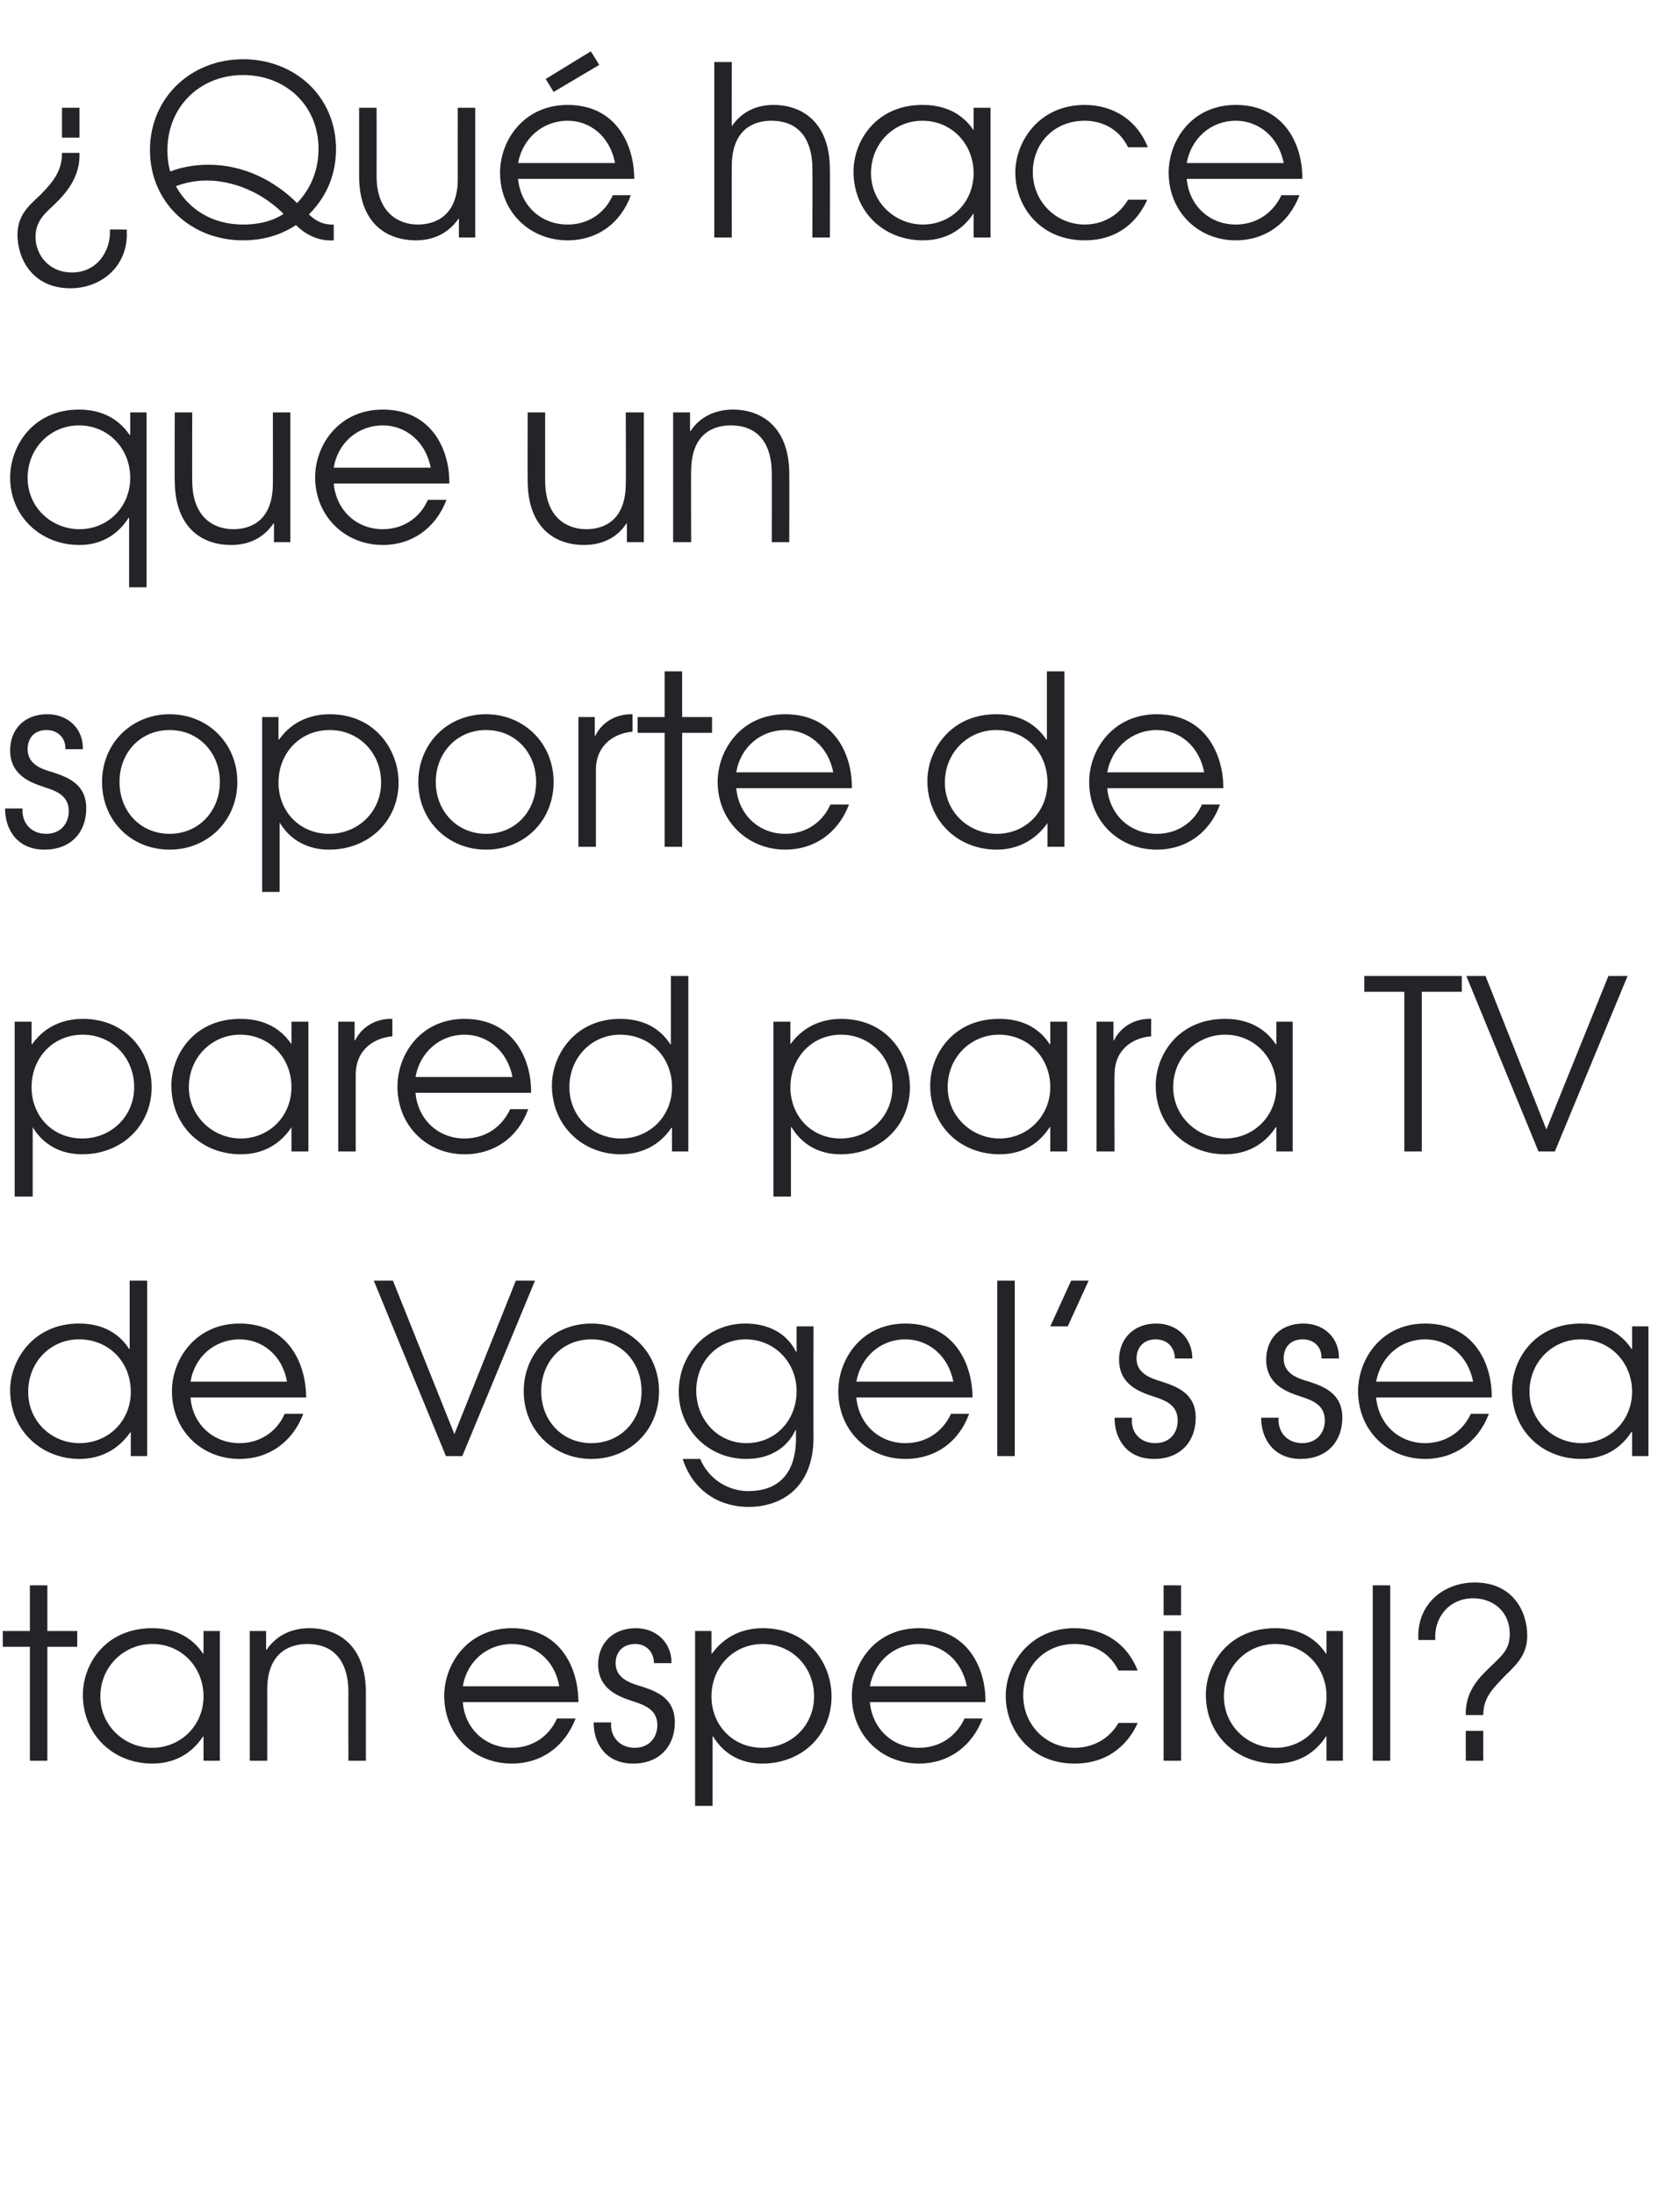
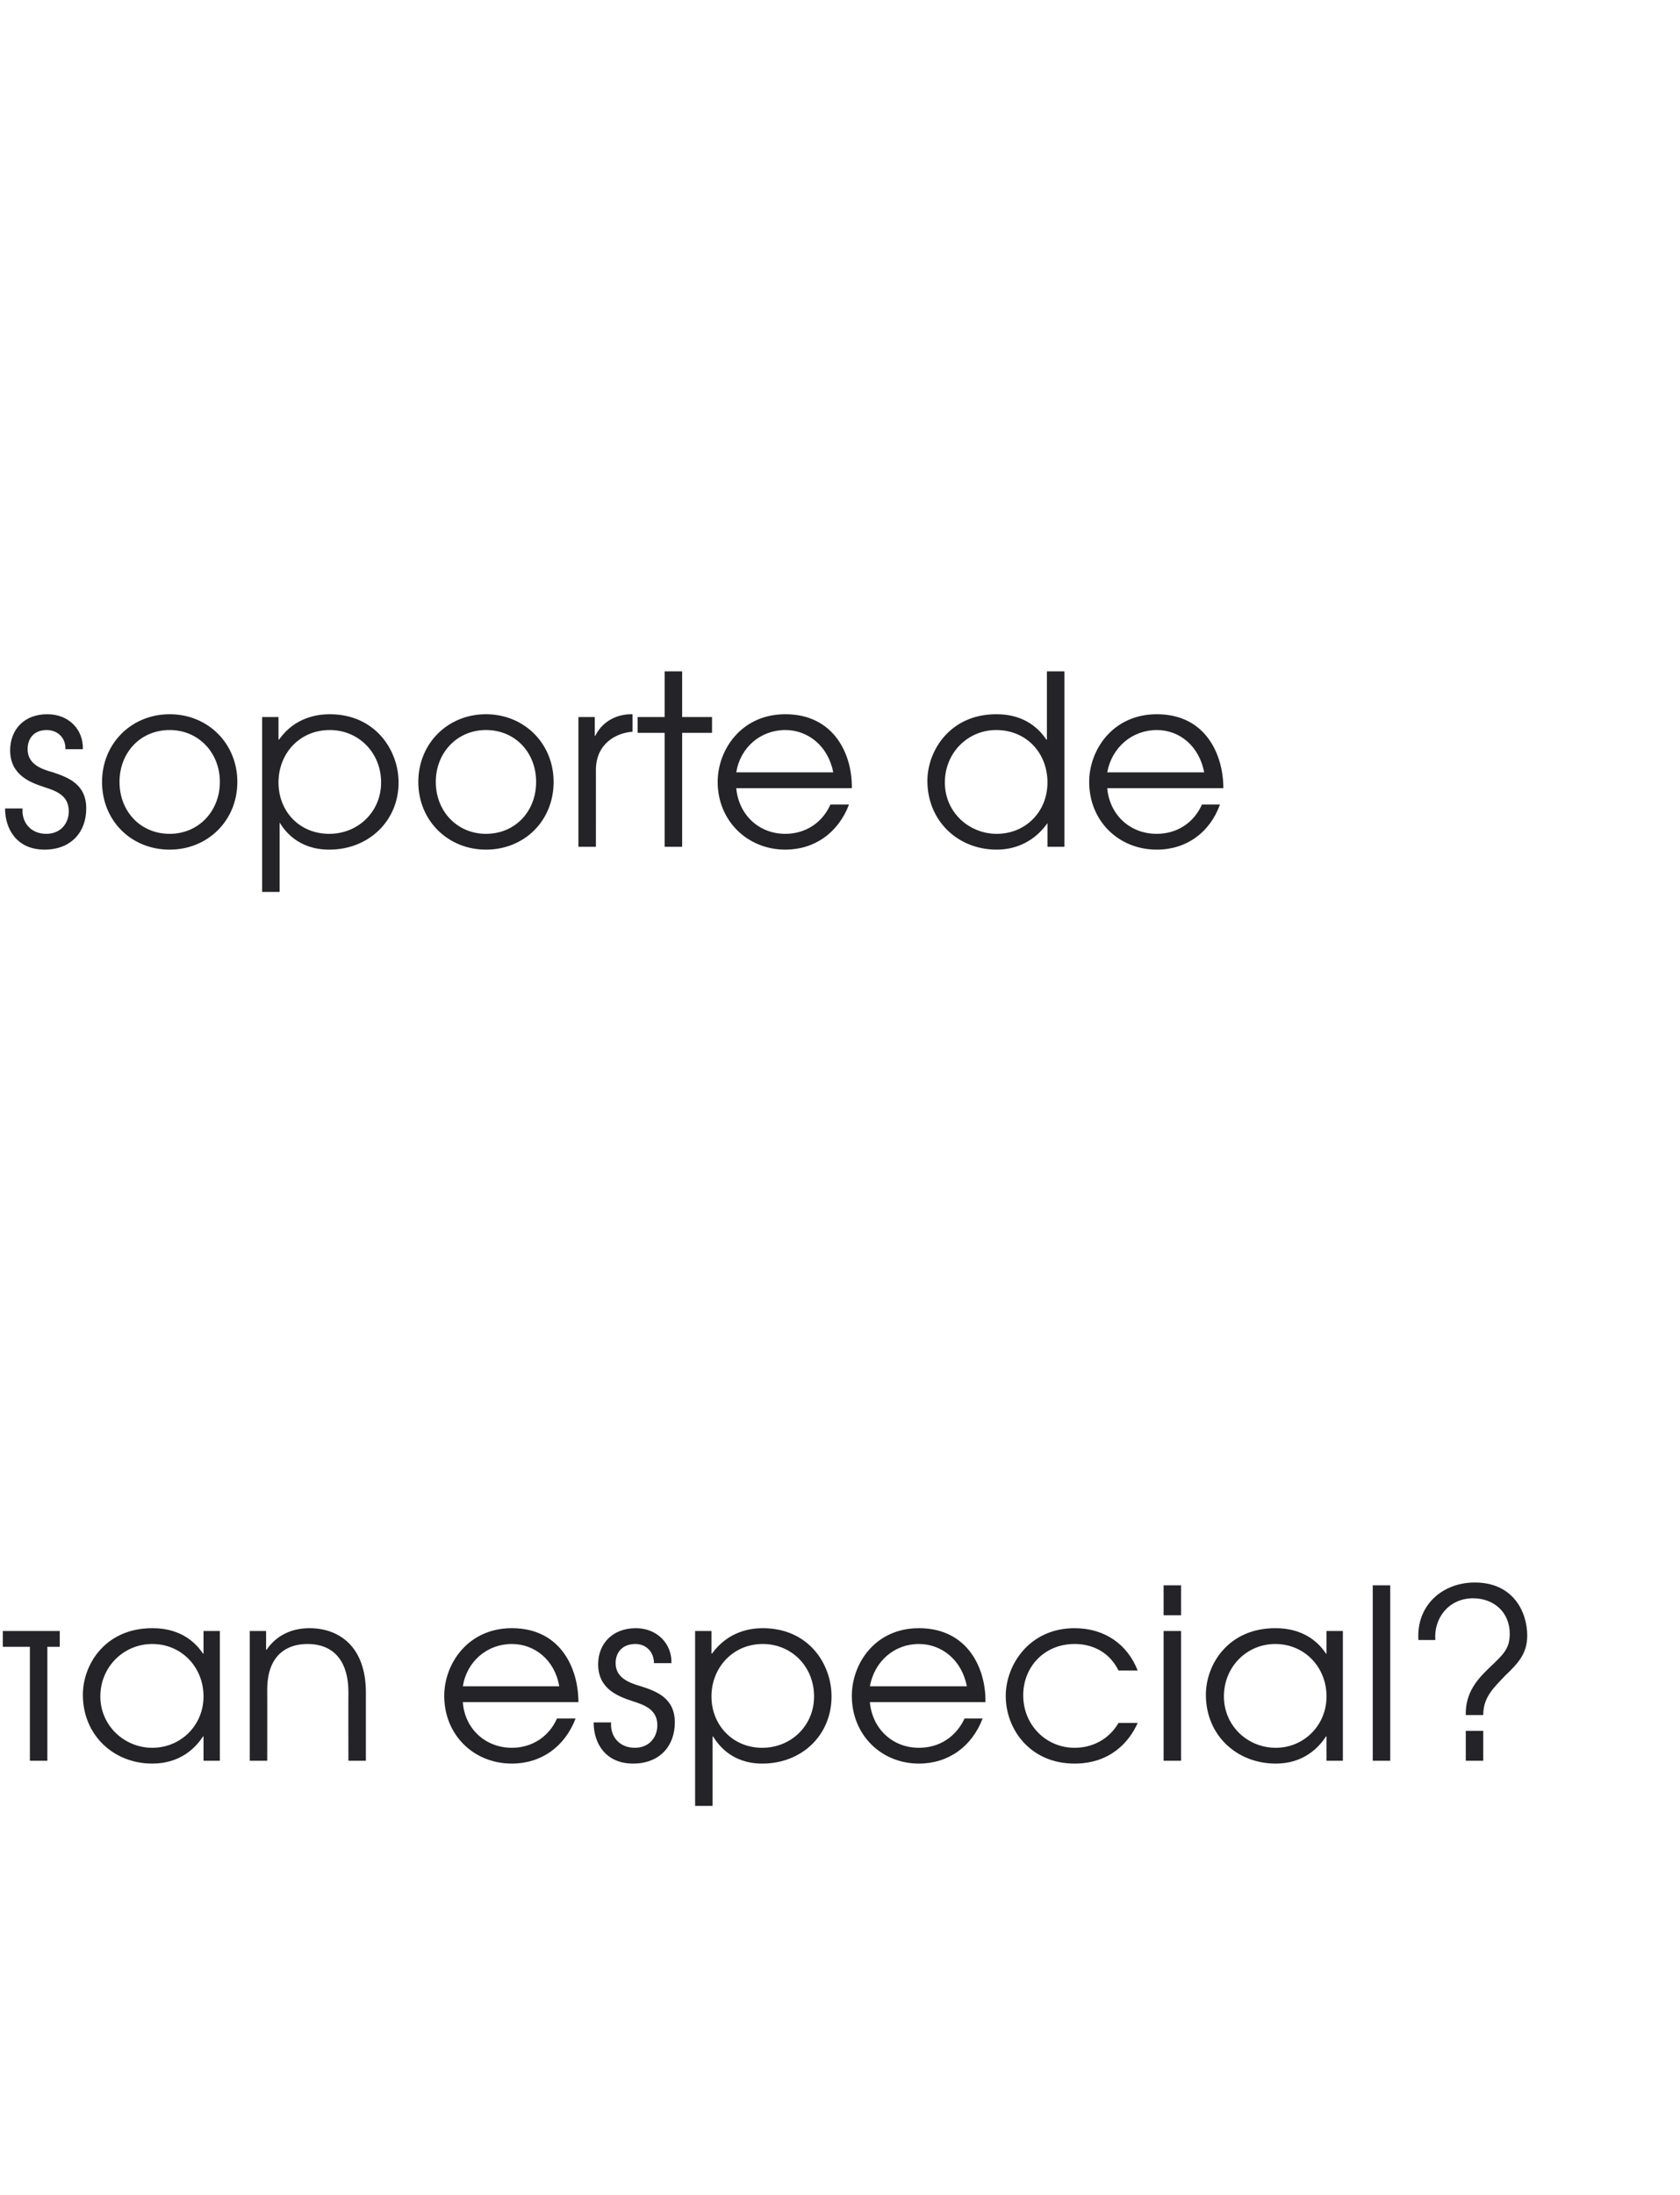
<svg xmlns="http://www.w3.org/2000/svg" version="1.1" width="298px" height="389.1px" viewBox="0 -11 298 389.1" style="top:-11px">
  <desc>Qué hace que un soporte de pared para TV de Vogel s sea tan especial</desc>
  <defs />
  <g id="Polygon11561">
-     <path d="m5.3 280.9H.5v-2.8h4.8V270h3.1v8.1h5.3v2.8H8.4v20.2H5.3v-20.2zM39 301.1h-2.9v-4.3h-.1c-1.3 2-4 4.8-9 4.8c-6.8 0-12.3-5-12.3-12.2c0-5.4 4-11.8 12.3-11.8c1.9 0 6.2.3 9 4.5h.1v-4h2.9v23zm-21.2-11.4c0 5.2 4.3 9.1 9.2 9.1c5.1 0 9.1-4 9.1-9.1c0-5.2-3.9-9.3-9.1-9.3c-5 0-9.2 4-9.2 9.3zm26.5-11.6h2.9v3.3s.13.02.1 0c1.8-2.6 4.5-3.8 7.6-3.8c5.2 0 10 3.2 10 11.4v12.1h-3.1s-.02-12.12 0-12.1c0-1.7-.1-8.6-7.3-8.6c-3.2 0-7.1 1.6-7.1 8.1c.02-.02 0 12.6 0 12.6h-3.1v-23zm37.8 12.6c.3 4.6 3.9 8.1 8.7 8.1c3.6 0 6.6-2 8-5.2h3.3c-1.9 5-6.1 8-11.3 8c-6.8 0-12-5.1-12-12c0-5.7 4.2-12 12-12c8.7 0 11.8 7.2 11.8 13.1H82.1zm17.1-2.8c-.8-4.7-4.4-7.5-8.4-7.5c-4.4 0-8 3.1-8.7 7.5h17.1zm9.2 6.4c-.2 2.4 1.4 4.5 4.2 4.5c2.6 0 4-1.9 4-4c0-2.8-2.3-3.6-4.5-4.3c-2.4-.8-6-2.1-6-6.5c0-3.6 2.5-6.4 6.7-6.4c3.7 0 6.4 2.7 6.3 6.2H116c0-2-1.4-3.4-3.3-3.4c-2.2 0-3.5 1.4-3.5 3.4c0 2.6 2.4 3.5 4.5 4.1c2.8.9 6 2.1 6 6.4c0 4.2-2.7 7.3-7.4 7.3c-4.8 0-7-3.5-7-7.3h3.1zm14.9-16.2h2.9v4s.13-.05.1 0c2.9-4 6.9-4.5 9-4.5c8.1 0 12.2 6.3 12.2 12.1c0 6.8-5.2 11.9-12.3 11.9c-5.5 0-7.9-3.5-8.7-4.8h-.1v12.3h-3.1v-31zm2.9 11.6c0 5.1 3.8 9.1 9 9.1c5.1 0 9.2-3.9 9.2-9.1c0-5.3-4-9.3-9.1-9.3c-5.3 0-9.1 4.2-9.1 9.3zm28.1 1c.4 4.6 3.9 8.1 8.7 8.1c3.7 0 6.6-2 8.1-5.2h3.2c-1.9 5-6.1 8-11.3 8c-6.7 0-11.9-5.1-11.9-12c0-5.7 4.1-12 11.9-12c8.7 0 11.9 7.2 11.8 13.1h-20.5zm17.2-2.8c-.9-4.7-4.5-7.5-8.5-7.5c-4.4 0-7.9 3.1-8.7 7.5h17.2zm30.3 6.5c-1.5 3.4-4.9 7.2-11.2 7.2c-7.8 0-12.2-6-12.2-12c0-5.5 4.2-12 12.2-12c5.4 0 9.4 2.9 11.2 7.5h-3.4c-2.3-4.6-6.7-4.7-7.8-4.7c-5.3 0-9.1 4-9.1 9.1c0 5.3 4.1 9.3 9.1 9.3c3.2 0 6.1-1.5 7.8-4.4h3.4zm4.6-16.3h3.1v23h-3.1v-23zm0-8.1h3.1v5.3h-3.1V270zm31.8 31.1h-2.9v-4.3h-.1c-1.3 2-4 4.8-8.9 4.8c-6.9 0-12.4-5-12.4-12.2c0-5.4 4-11.8 12.3-11.8c1.9 0 6.2.3 9 4.5h.1v-4h2.9v23zm-21.1-11.4c0 5.2 4.2 9.1 9.2 9.1c5 0 9-4 9-9.1c0-5.2-3.9-9.3-9.1-9.3c-5 0-9.1 4-9.1 9.3zm26.4-19.7h3.1v31.1h-3.1V270zm16.5 25.8h3.1v5.3H260v-5.3zm-8.4-16.1c-.4-6.2 4.3-10.2 10-10.2c6.8 0 9.3 5.2 9.3 9.4c0 3.2-1.6 4.9-3.9 7.1c-2.2 2.3-3.9 3.9-3.9 7H260c-.1-4 2.1-6.4 4.2-8.4c2.4-2.3 3.6-3.3 3.6-6c0-3.9-2.9-6.3-6.5-6.3c-4.3 0-7 3.5-6.7 7.4h-3z" stroke="none" fill="#242328" />
+     <path d="m5.3 280.9H.5v-2.8h4.8V270v8.1h5.3v2.8H8.4v20.2H5.3v-20.2zM39 301.1h-2.9v-4.3h-.1c-1.3 2-4 4.8-9 4.8c-6.8 0-12.3-5-12.3-12.2c0-5.4 4-11.8 12.3-11.8c1.9 0 6.2.3 9 4.5h.1v-4h2.9v23zm-21.2-11.4c0 5.2 4.3 9.1 9.2 9.1c5.1 0 9.1-4 9.1-9.1c0-5.2-3.9-9.3-9.1-9.3c-5 0-9.2 4-9.2 9.3zm26.5-11.6h2.9v3.3s.13.02.1 0c1.8-2.6 4.5-3.8 7.6-3.8c5.2 0 10 3.2 10 11.4v12.1h-3.1s-.02-12.12 0-12.1c0-1.7-.1-8.6-7.3-8.6c-3.2 0-7.1 1.6-7.1 8.1c.02-.02 0 12.6 0 12.6h-3.1v-23zm37.8 12.6c.3 4.6 3.9 8.1 8.7 8.1c3.6 0 6.6-2 8-5.2h3.3c-1.9 5-6.1 8-11.3 8c-6.8 0-12-5.1-12-12c0-5.7 4.2-12 12-12c8.7 0 11.8 7.2 11.8 13.1H82.1zm17.1-2.8c-.8-4.7-4.4-7.5-8.4-7.5c-4.4 0-8 3.1-8.7 7.5h17.1zm9.2 6.4c-.2 2.4 1.4 4.5 4.2 4.5c2.6 0 4-1.9 4-4c0-2.8-2.3-3.6-4.5-4.3c-2.4-.8-6-2.1-6-6.5c0-3.6 2.5-6.4 6.7-6.4c3.7 0 6.4 2.7 6.3 6.2H116c0-2-1.4-3.4-3.3-3.4c-2.2 0-3.5 1.4-3.5 3.4c0 2.6 2.4 3.5 4.5 4.1c2.8.9 6 2.1 6 6.4c0 4.2-2.7 7.3-7.4 7.3c-4.8 0-7-3.5-7-7.3h3.1zm14.9-16.2h2.9v4s.13-.05.1 0c2.9-4 6.9-4.5 9-4.5c8.1 0 12.2 6.3 12.2 12.1c0 6.8-5.2 11.9-12.3 11.9c-5.5 0-7.9-3.5-8.7-4.8h-.1v12.3h-3.1v-31zm2.9 11.6c0 5.1 3.8 9.1 9 9.1c5.1 0 9.2-3.9 9.2-9.1c0-5.3-4-9.3-9.1-9.3c-5.3 0-9.1 4.2-9.1 9.3zm28.1 1c.4 4.6 3.9 8.1 8.7 8.1c3.7 0 6.6-2 8.1-5.2h3.2c-1.9 5-6.1 8-11.3 8c-6.7 0-11.9-5.1-11.9-12c0-5.7 4.1-12 11.9-12c8.7 0 11.9 7.2 11.8 13.1h-20.5zm17.2-2.8c-.9-4.7-4.5-7.5-8.5-7.5c-4.4 0-7.9 3.1-8.7 7.5h17.2zm30.3 6.5c-1.5 3.4-4.9 7.2-11.2 7.2c-7.8 0-12.2-6-12.2-12c0-5.5 4.2-12 12.2-12c5.4 0 9.4 2.9 11.2 7.5h-3.4c-2.3-4.6-6.7-4.7-7.8-4.7c-5.3 0-9.1 4-9.1 9.1c0 5.3 4.1 9.3 9.1 9.3c3.2 0 6.1-1.5 7.8-4.4h3.4zm4.6-16.3h3.1v23h-3.1v-23zm0-8.1h3.1v5.3h-3.1V270zm31.8 31.1h-2.9v-4.3h-.1c-1.3 2-4 4.8-8.9 4.8c-6.9 0-12.4-5-12.4-12.2c0-5.4 4-11.8 12.3-11.8c1.9 0 6.2.3 9 4.5h.1v-4h2.9v23zm-21.1-11.4c0 5.2 4.2 9.1 9.2 9.1c5 0 9-4 9-9.1c0-5.2-3.9-9.3-9.1-9.3c-5 0-9.1 4-9.1 9.3zm26.4-19.7h3.1v31.1h-3.1V270zm16.5 25.8h3.1v5.3H260v-5.3zm-8.4-16.1c-.4-6.2 4.3-10.2 10-10.2c6.8 0 9.3 5.2 9.3 9.4c0 3.2-1.6 4.9-3.9 7.1c-2.2 2.3-3.9 3.9-3.9 7H260c-.1-4 2.1-6.4 4.2-8.4c2.4-2.3 3.6-3.3 3.6-6c0-3.9-2.9-6.3-6.5-6.3c-4.3 0-7 3.5-6.7 7.4h-3z" stroke="none" fill="#242328" />
  </g>
  <g id="Polygon11560">
-     <path d="m26.1 247.1h-2.9v-4.2s-.1-.02-.1 0c-2.1 3-5.2 4.7-9 4.7c-6.8 0-12.3-5.1-12.3-12.2c0-5.3 4.1-11.8 12.2-11.8c1.9 0 6.2.3 8.9 4.5h.1V216h3.1v31.1zM5 235.7c0 5.3 4.2 9.1 9.1 9.1c5.1 0 9.1-3.9 9.1-9.1c0-5.3-3.9-9.3-9.2-9.3c-5 0-9 4-9 9.3zm28.8 1c.3 4.6 3.9 8.1 8.7 8.1c3.6 0 6.6-2 8-5.2h3.3c-1.9 5-6.1 8-11.3 8c-6.8 0-12-5.1-12-12c0-5.7 4.2-12 12-12c8.7 0 11.8 7.2 11.8 13.1H33.8zm17.1-2.8c-.8-4.7-4.4-7.5-8.4-7.5c-4.4 0-8 3.1-8.7 7.5h17.1zM66.3 216h3.4l10.9 27.2L91.5 216h3.4L82 247.1h-2.9L66.3 216zm50.6 19.6c0 6.9-5.2 12-12 12c-6.7 0-12-5.1-12-12c0-6.8 5.2-12 12-12c6.8 0 12 5.2 12 12zm-20.9 0c0 5.2 3.7 9.2 8.9 9.2c5.2 0 8.9-4 8.9-9.2c0-5.2-3.7-9.2-8.9-9.2c-5.2 0-8.9 4-8.9 9.2zm48.3 8.2c0 8.8-5.6 12.3-11.5 12.3c-5.8 0-10.1-3.4-11.7-8.5h3.1c1.6 3.8 5.2 5.7 8.5 5.7c8.1 0 8.5-6.9 8.5-9.5c-.04 0 0-1.3 0-1.3c0 0-.12.04-.1 0c-1.5 3.2-4.6 5.1-8.7 5.1c-6.9 0-12-5.4-12-11.9c0-6.8 5.1-12.1 11.8-12.1c4.2 0 7.4 1.8 9 5c.05-.04.1 0 .1 0v-4.5h3s-.03 19.7 0 19.7zm-20.8-8.3c0 5 3.7 9.3 8.9 9.3c5.2 0 8.9-4.1 8.9-9.2c0-5.3-4.1-9.2-9-9.2c-5.1 0-8.8 4-8.8 9.1zm28.4 1.2c.4 4.6 3.9 8.1 8.7 8.1c3.7 0 6.6-2 8.1-5.2h3.2c-1.8 5-6 8-11.3 8c-6.7 0-11.9-5.1-11.9-12c0-5.7 4.1-12 11.9-12c8.7 0 11.9 7.2 11.9 13.1h-20.6zm17.2-2.8c-.9-4.7-4.5-7.5-8.5-7.5c-4.4 0-7.9 3.1-8.7 7.5h17.2zm7.8-17.9h3.1v31.1h-3.1V216zm13.1 0h3.1l-3.7 8.1h-3.1l3.7-8.1zm10.8 24.3c-.3 2.4 1.3 4.5 4.1 4.5c2.7 0 4-1.9 4-4c0-2.8-2.2-3.6-4.4-4.3c-2.4-.8-6-2.1-6-6.5c0-3.6 2.5-6.4 6.6-6.4c3.8 0 6.4 2.7 6.4 6.2h-3.1c0-2-1.4-3.4-3.4-3.4c-2.1 0-3.4 1.4-3.4 3.4c0 2.6 2.4 3.5 4.5 4.1c2.7.9 6 2.1 6 6.4c0 4.2-2.7 7.3-7.4 7.3c-4.8 0-7-3.5-7-7.3h3.1zm26 0c-.2 2.4 1.4 4.5 4.2 4.5c2.6 0 4-1.9 4-4c0-2.8-2.2-3.6-4.4-4.3c-2.4-.8-6-2.1-6-6.5c0-3.6 2.4-6.4 6.6-6.4c3.8 0 6.4 2.7 6.3 6.2h-3.1c.1-2-1.3-3.4-3.3-3.4c-2.2 0-3.4 1.4-3.4 3.4c0 2.6 2.3 3.5 4.5 4.1c2.7.9 5.9 2.1 5.9 6.4c0 4.2-2.7 7.3-7.4 7.3c-4.7 0-7-3.5-7-7.3h3.1zm17.3-3.6c.4 4.6 3.9 8.1 8.7 8.1c3.6 0 6.6-2 8.1-5.2h3.2c-1.9 5-6.1 8-11.3 8c-6.7 0-11.9-5.1-11.9-12c0-5.7 4.1-12 11.9-12c8.7 0 11.9 7.2 11.8 13.1h-20.5zm17.2-2.8c-.9-4.7-4.5-7.5-8.5-7.5c-4.4 0-7.9 3.1-8.7 7.5h17.2zm31.1 13.2h-2.9v-4.3h-.1c-1.3 2-3.9 4.8-8.9 4.8c-6.9 0-12.3-5-12.3-12.2c0-5.4 4-11.8 12.2-11.8c2 0 6.2.3 9 4.5h.1v-4h2.9v23zm-21.1-11.4c0 5.2 4.3 9.1 9.2 9.1c5 0 9-4 9-9.1c0-5.2-3.9-9.3-9.1-9.3c-5 0-9.1 4-9.1 9.3z" stroke="none" fill="#242328" />
-   </g>
+     </g>
  <g id="Polygon11559">
-     <path d="m2.6 170.1h3v4s.07-.05.1 0c2.8-4 6.9-4.5 9-4.5c8 0 12.2 6.3 12.2 12.1c0 6.8-5.3 11.9-12.3 11.9c-5.6 0-8-3.5-8.8-4.8c.04 0 0 0 0 0v12.3H2.6v-31zm3 11.6c0 5.1 3.7 9.1 9 9.1c5.1 0 9.2-3.9 9.2-9.1c0-5.3-4-9.3-9.1-9.3c-5.4 0-9.1 4.2-9.1 9.3zm49.1 11.4h-3v-4.3s-.04 0 0 0c-1.3 2-4 4.8-9 4.8c-6.9 0-12.3-5-12.3-12.2c0-5.4 4-11.8 12.2-11.8c2 0 6.3.3 9.1 4.5c-.04 0 0 0 0 0v-4h3v23zm-21.2-11.4c0 5.2 4.3 9.1 9.2 9.1c5.1 0 9-4 9-9.1c0-5.2-3.9-9.3-9.1-9.3c-5 0-9.1 4-9.1 9.3zM60 170.1h2.9v3.3s.1.02.1 0c1.2-2.4 3.6-3.8 6.3-3.8h.3v3.1c-2.9.2-6.5 2.1-6.5 6.8c-.02-.03 0 13.6 0 13.6H60v-23zm13.7 12.6c.4 4.6 3.9 8.1 8.7 8.1c3.7 0 6.6-2 8.1-5.2h3.2c-1.8 5-6 8-11.3 8c-6.7 0-11.9-5.1-11.9-12c0-5.7 4.1-12 11.9-12c8.7 0 11.9 7.2 11.8 13.1H73.7zm17.2-2.8c-.9-4.7-4.5-7.5-8.5-7.5c-4.4 0-7.9 3.1-8.7 7.5h17.2zm31.2 13.2h-2.9v-4.2s-.09-.02-.1 0c-2 3-5.2 4.7-9 4.7c-6.8 0-12.2-5.1-12.2-12.2c0-5.3 4-11.8 12.1-11.8c1.9 0 6.2.3 8.9 4.5h.1V162h3.1v31.1zM101 181.7c0 5.3 4.2 9.1 9.1 9.1c5.1 0 9.1-3.9 9.1-9.1c0-5.3-3.9-9.3-9.2-9.3c-5 0-9 4-9 9.3zm36.2-11.6h3v4s.04-.05 0 0c2.9-4 6.9-4.5 9-4.5c8.1 0 12.2 6.3 12.2 12.1c0 6.8-5.2 11.9-12.3 11.9c-5.5 0-7.9-3.5-8.7-4.8h-.1v12.3h-3.1v-31zm3 11.6c0 5.1 3.7 9.1 8.9 9.1c5.1 0 9.2-3.9 9.2-9.1c0-5.3-4-9.3-9.1-9.3c-5.3 0-9 4.2-9 9.3zm49.1 11.4h-3v-4.3h-.1c-1.3 2-3.9 4.8-8.9 4.8c-6.9 0-12.3-5-12.3-12.2c0-5.4 4-11.8 12.2-11.8c2 0 6.3.3 9 4.5h.1v-4h3v23zm-21.2-11.4c0 5.2 4.3 9.1 9.2 9.1c5 0 9-4 9-9.1c0-5.2-3.9-9.3-9.1-9.3c-5 0-9.1 4-9.1 9.3zm26.4-11.6h3v3.3s.07.02.1 0c1.2-2.4 3.6-3.8 6.3-3.8h.3s-.04 3.11 0 3.1c-3 .2-6.5 2.1-6.5 6.8c-.05-.03 0 13.6 0 13.6h-3.2v-23zm34.8 23h-2.9v-4.3h-.1c-1.3 2-4 4.8-9 4.8c-6.8 0-12.3-5-12.3-12.2c0-5.4 4-11.8 12.3-11.8c1.9 0 6.2.3 9 4.5h.1v-4h2.9v23zm-21.2-11.4c0 5.2 4.3 9.1 9.2 9.1c5.1 0 9.1-4 9.1-9.1c0-5.2-3.9-9.3-9.1-9.3c-5 0-9.2 4-9.2 9.3zm41-16.9H242V162h17.3v2.8h-7.1v28.3h-3.1v-28.3zm11-2.8h3.4l10.8 27.2l11-27.2h3.4l-12.9 31.1h-2.9L260.1 162z" stroke="none" fill="#242328" />
-   </g>
+     </g>
  <g id="Polygon11558">
    <path d="m4 132.3c-.2 2.4 1.4 4.5 4.2 4.5c2.6 0 4-1.9 4-4c0-2.8-2.2-3.6-4.4-4.3c-2.4-.8-6-2.1-6-6.5c0-3.6 2.4-6.4 6.6-6.4c3.8 0 6.4 2.7 6.3 6.2h-3.1c.1-2-1.4-3.4-3.3-3.4c-2.2 0-3.4 1.4-3.4 3.4c0 2.6 2.3 3.5 4.5 4.1c2.7.9 5.9 2.1 5.9 6.4c0 4.2-2.7 7.3-7.4 7.3c-4.8 0-7-3.5-7-7.3h3.1zm38.1-4.7c0 6.9-5.3 12-12 12c-6.8 0-12-5.1-12-12c0-6.8 5.2-12 12-12c6.8 0 12 5.2 12 12zm-20.9 0c0 5.2 3.7 9.2 8.9 9.2c5.1 0 8.9-4 8.9-9.2c0-5.2-3.8-9.2-8.9-9.2c-5.2 0-8.9 4-8.9 9.2zm25.3-11.5h2.9v4s.08-.05.1 0c2.8-4 6.9-4.5 9-4.5c8 0 12.2 6.3 12.2 12.1c0 6.8-5.3 11.9-12.3 11.9c-5.6 0-8-3.5-8.8-4.8c.04 0 0 0 0 0v12.3h-3.1v-31zm2.9 11.6c0 5.1 3.7 9.1 9 9.1c5.1 0 9.2-3.9 9.2-9.1c0-5.3-4-9.3-9.1-9.3c-5.4 0-9.1 4.2-9.1 9.3zm48.8-.1c0 6.9-5.2 12-12 12c-6.7 0-12-5.1-12-12c0-6.8 5.2-12 12-12c6.8 0 12 5.2 12 12zm-20.9 0c0 5.2 3.8 9.2 8.9 9.2c5.2 0 8.9-4 8.9-9.2c0-5.2-3.7-9.2-8.9-9.2c-5.1 0-8.9 4-8.9 9.2zm25.3-11.5h2.9v3.3s.13.02.1 0c1.2-2.4 3.6-3.8 6.4-3.8h.2s.02 3.11 0 3.1c-2.9.2-6.5 2.1-6.5 6.8c.01-.03 0 13.6 0 13.6h-3.1v-23zm15.3 2.8h-4.8v-2.8h4.8V108h3.1v8.1h5.3v2.8H121v20.2h-3.1v-20.2zm12.7 9.8c.4 4.6 3.9 8.1 8.7 8.1c3.6 0 6.6-2 8-5.2h3.3c-1.9 5-6.1 8-11.3 8c-6.7 0-12-5.1-12-12c0-5.7 4.2-12 12-12c8.7 0 11.9 7.2 11.8 13.1h-20.5zm17.2-2.8c-.9-4.7-4.5-7.5-8.5-7.5c-4.4 0-8 3.1-8.7 7.5h17.2zm41 13.2h-3v-4.2s-.04-.02 0 0c-2.1 3-5.3 4.7-9 4.7c-6.9 0-12.3-5.1-12.3-12.2c0-5.3 4-11.8 12.2-11.8c1.9 0 6.1.3 8.9 4.5h.1V108h3.1v31.1zm-21.2-11.4c0 5.3 4.3 9.1 9.2 9.1c5.1 0 9-3.9 9-9.1c0-5.3-3.8-9.3-9.1-9.3c-5 0-9.1 4-9.1 9.3zm28.8 1c.4 4.6 3.9 8.1 8.8 8.1c3.6 0 6.6-2 8-5.2h3.2c-1.8 5-6 8-11.2 8c-6.8 0-12-5.1-12-12c0-5.7 4.2-12 12-12c8.7 0 11.8 7.2 11.8 13.1h-20.6zm17.2-2.8c-.9-4.7-4.4-7.5-8.4-7.5c-4.4 0-8 3.1-8.8 7.5h17.2z" stroke="none" fill="#242328" />
  </g>
  <g id="Polygon11557">
-     <path d="m26 93.1h-3.1V80.8h-.1c-.7 1.1-3.2 4.8-8.7 4.8c-7 0-12.3-5.2-12.3-11.9C1.8 68 5.9 61.6 14 61.6c5.6 0 8 3.1 9 4.5c-.03-.05.1 0 .1 0v-4h2.9v31zM4.9 73.7c0 5.3 4.3 9.1 9.2 9.1c5.1 0 9-4 9-9.1c0-5.2-3.9-9.3-9.1-9.3c-5 0-9.1 4-9.1 9.3zm46.6 11.4h-2.9v-3.3s-.09-.04-.1 0c-1.8 2.6-4.4 3.8-7.5 3.8c-5.3 0-10-3.2-10-11.4c-.05 0 0-12.1 0-12.1h3.1s-.04 12.1 0 12.1c0 6.4 3.7 8.6 7.3 8.6c3.2 0 7-1.6 7-8.1c.03.01 0-12.6 0-12.6h3.1v23zm7.7-10.4c.4 4.6 3.9 8.1 8.7 8.1c3.6 0 6.6-2 8-5.2h3.3c-1.9 5-6.1 8-11.3 8c-6.7 0-12-5.1-12-12c0-5.7 4.2-12 12-12c8.7 0 11.9 7.2 11.8 13.1H59.2zm17.2-2.8c-.9-4.7-4.5-7.5-8.5-7.5c-4.4 0-8 3.1-8.7 7.5h17.2zm37.8 13.2h-3v-3.3s-.07-.04-.1 0c-1.7 2.6-4.4 3.8-7.5 3.8c-5.3 0-10-3.2-10-11.4c-.03 0 0-12.1 0-12.1h3.1s-.02 12.1 0 12.1c0 6.4 3.7 8.6 7.3 8.6c3.2 0 7-1.6 7-8.1c.05.01 0-12.6 0-12.6h3.2v23zm5.2-23h3v3.3s.07.02.1 0c1.7-2.6 4.5-3.8 7.5-3.8c5.2 0 10 3.2 10 11.4c.03-.02 0 12.1 0 12.1h-3.1s.02-12.12 0-12.1c0-1.7-.1-8.6-7.3-8.6c-3.2 0-7 1.6-7 8.1c-.05-.02 0 12.6 0 12.6h-3.2v-23z" stroke="none" fill="#242328" />
-   </g>
+     </g>
  <g id="Polygon11556">
-     <path d="m14.1 13.4H11V8.1h3.1v5.3zm8.4 16.3s-.03.83 0 .8c0 6-4.8 9.6-10 9.6c-6.8 0-9.4-5.3-9.4-9.5c0-3.5 2.1-5.2 4-7C9.8 20.9 11 19 11 16.1h3.1c.1 3.1-1.1 5.9-4.2 8.9c-1.5 1.5-3.6 2.9-3.6 6c0 3 2.2 6.3 6.5 6.3c4.3 0 6.9-3.7 6.7-7.6c-.01-.05 3 0 3 0zm20.6 1.9c-9.2 0-16.5-6.7-16.5-16c0-9.3 7.3-16.1 16.5-16.1c9.2 0 16.5 6.6 16.5 15.9c0 4.2-1.4 8.2-4.8 11.6c.8.8 2.2 1.9 4.4 1.8v2.8c-3.1.2-5.4-1.4-6.7-2.7c-1.7 1.1-4.7 2.7-9.4 2.7zm0-2.8c3.6 0 5.9-1 7.2-1.9c-5.7-5.6-11.9-5.9-13.6-5.9c-1.9 0-3.6.3-5.5 1c2.3 4.2 6.6 6.8 11.9 6.8zm13.4-13.4c0-7.8-5.9-13.1-13.4-13.1c-7.6 0-13.4 5.6-13.4 13.3c0 1.3.1 2.5.5 3.8c1.8-.7 4.1-1.2 6.8-1.2c6.2 0 11.7 2.8 15.7 6.8c1.7-1.8 3.8-4.9 3.8-9.6zm27.8 15.7h-2.9v-3.3s-.13-.04-.1 0c-1.8 2.6-4.5 3.8-7.5 3.8c-5.4 0-10.1-3.2-10.1-11.4V8.1h3.1s.02 12.1 0 12.1c0 6.4 3.8 8.6 7.3 8.6c3.2 0 7.1-1.6 7.1-8.1c-.02.01 0-12.6 0-12.6h3.1v23zm7.6-10.4c.4 4.6 3.9 8.1 8.8 8.1c3.6 0 6.6-2 8-5.2h3.2c-1.8 5-6 8-11.2 8c-6.8 0-12-5.1-12-12c0-5.7 4.2-12 12-12c8.7 0 11.8 7.2 11.8 13.1H91.9zm17.2-2.8c-.9-4.7-4.4-7.5-8.4-7.5c-4.4 0-8 3.1-8.8 7.5h17.2zm-4.3-19.8l1.5 2.4l-8.1 4.8L96.8 3l8-4.9zM126.7 0h3.1s-.02 11.42 0 11.4c1.4-2.1 3.8-3.8 7.4-3.8c5.2 0 10 3.2 10 11.4c.05-.02 0 12.1 0 12.1h-3.1s.04-12.12 0-12.1c0-1.7-.1-8.6-7.3-8.6c-3.2 0-7 1.6-7 8.1c-.02-.02 0 12.6 0 12.6h-3.1V0zm49 31.1h-3v-4.3s-.04 0 0 0c-1.3 2-4 4.8-9 4.8c-6.9 0-12.3-5-12.3-12.2c0-5.4 4-11.8 12.2-11.8c2 0 6.3.3 9.1 4.5c-.04 0 0 0 0 0v-4h3v23zm-21.2-11.4c0 5.2 4.3 9.1 9.2 9.1c5.1 0 9-4 9-9.1c0-5.2-3.9-9.3-9.1-9.3c-5 0-9.1 4-9.1 9.3zm49 4.7c-1.5 3.4-4.8 7.2-11.1 7.2c-7.9 0-12.3-6-12.3-12c0-5.5 4.2-12 12.3-12c5.3 0 9.4 2.9 11.2 7.5h-3.5c-2.3-4.6-6.7-4.7-7.7-4.7c-5.4 0-9.2 4-9.2 9.1c0 5.3 4.2 9.3 9.2 9.3c3.1 0 6-1.5 7.7-4.4h3.4zm7-3.7c.4 4.6 3.9 8.1 8.7 8.1c3.6 0 6.6-2 8.1-5.2h3.2c-1.9 5-6.1 8-11.3 8c-6.7 0-11.9-5.1-11.9-12c0-5.7 4.1-12 11.9-12c8.7 0 11.9 7.2 11.8 13.1h-20.5zm17.2-2.8c-.9-4.7-4.5-7.5-8.5-7.5c-4.4 0-7.9 3.1-8.7 7.5h17.2z" stroke="none" fill="#242328" />
-   </g>
+     </g>
</svg>